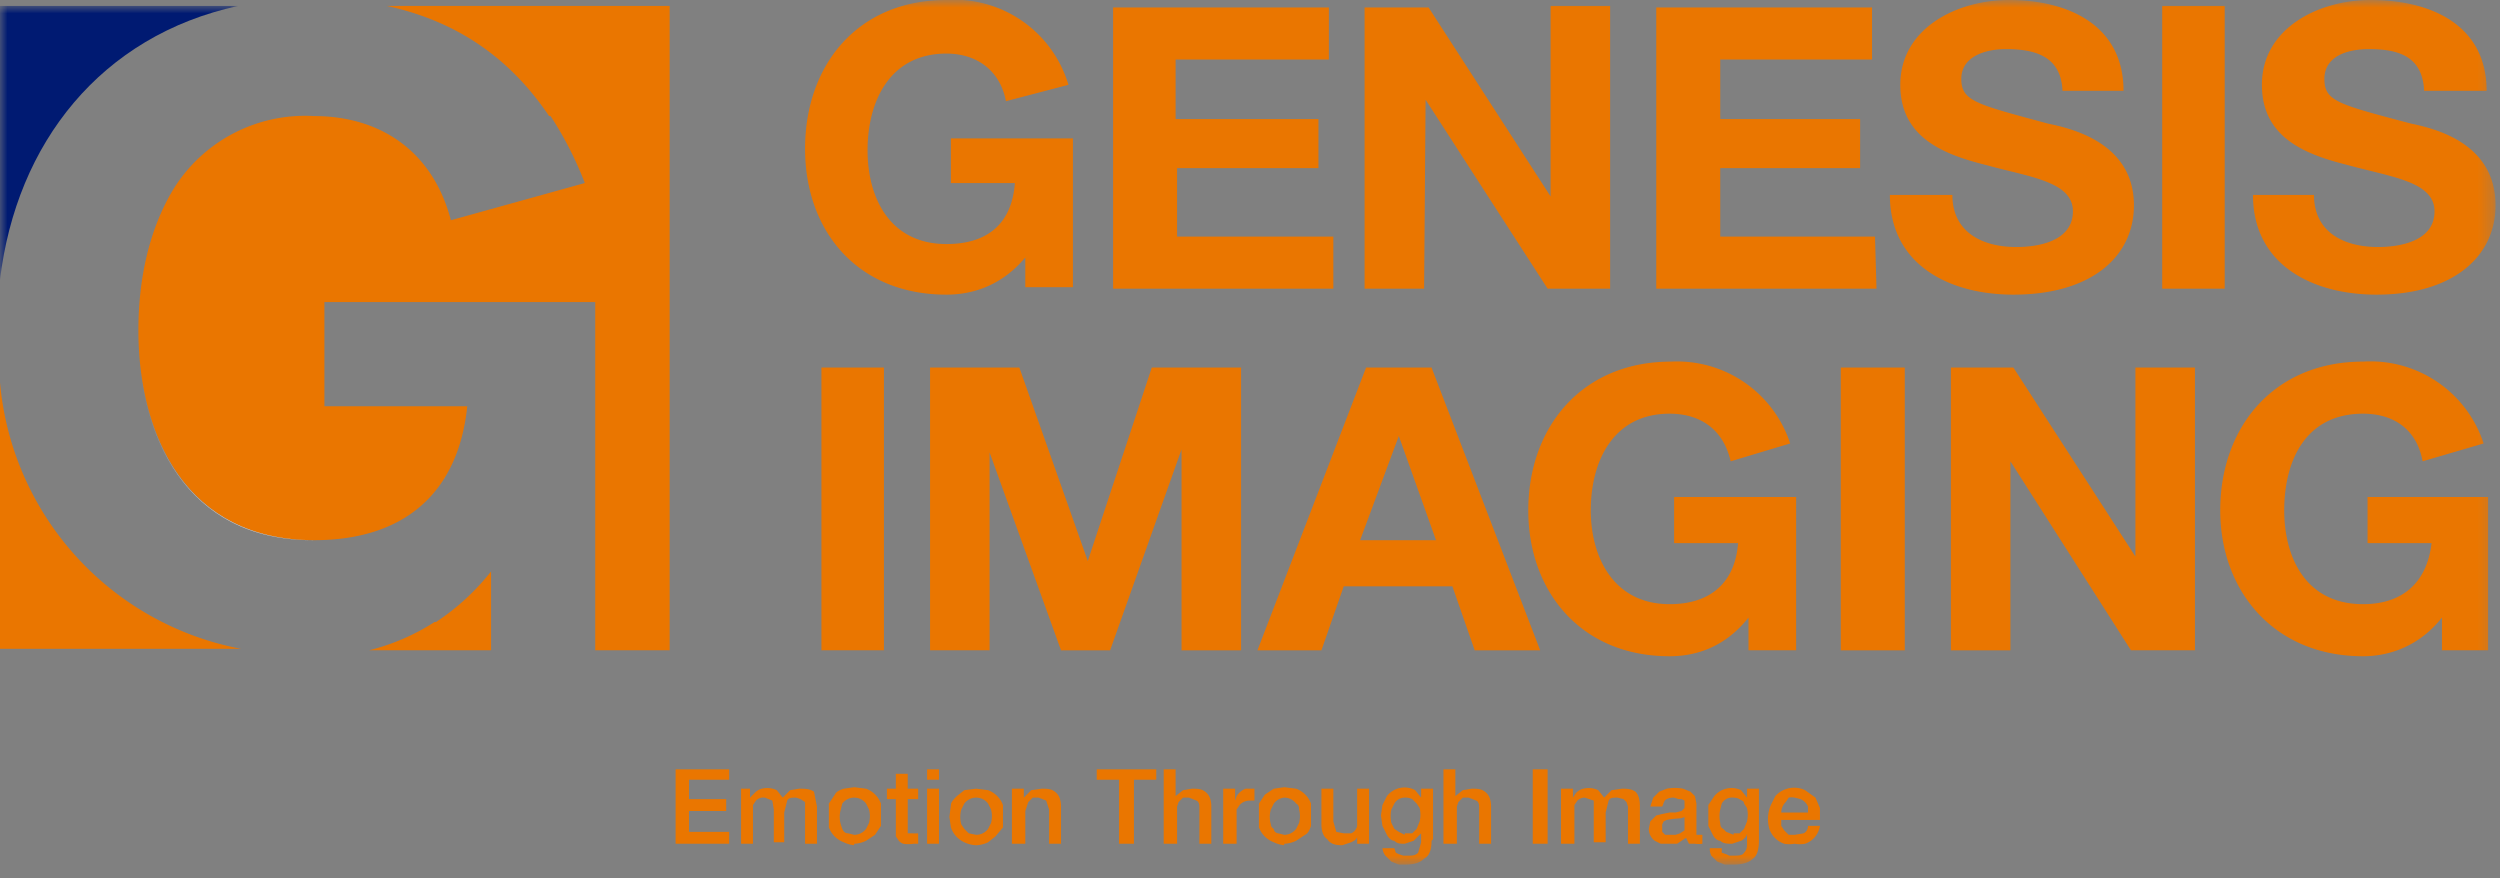
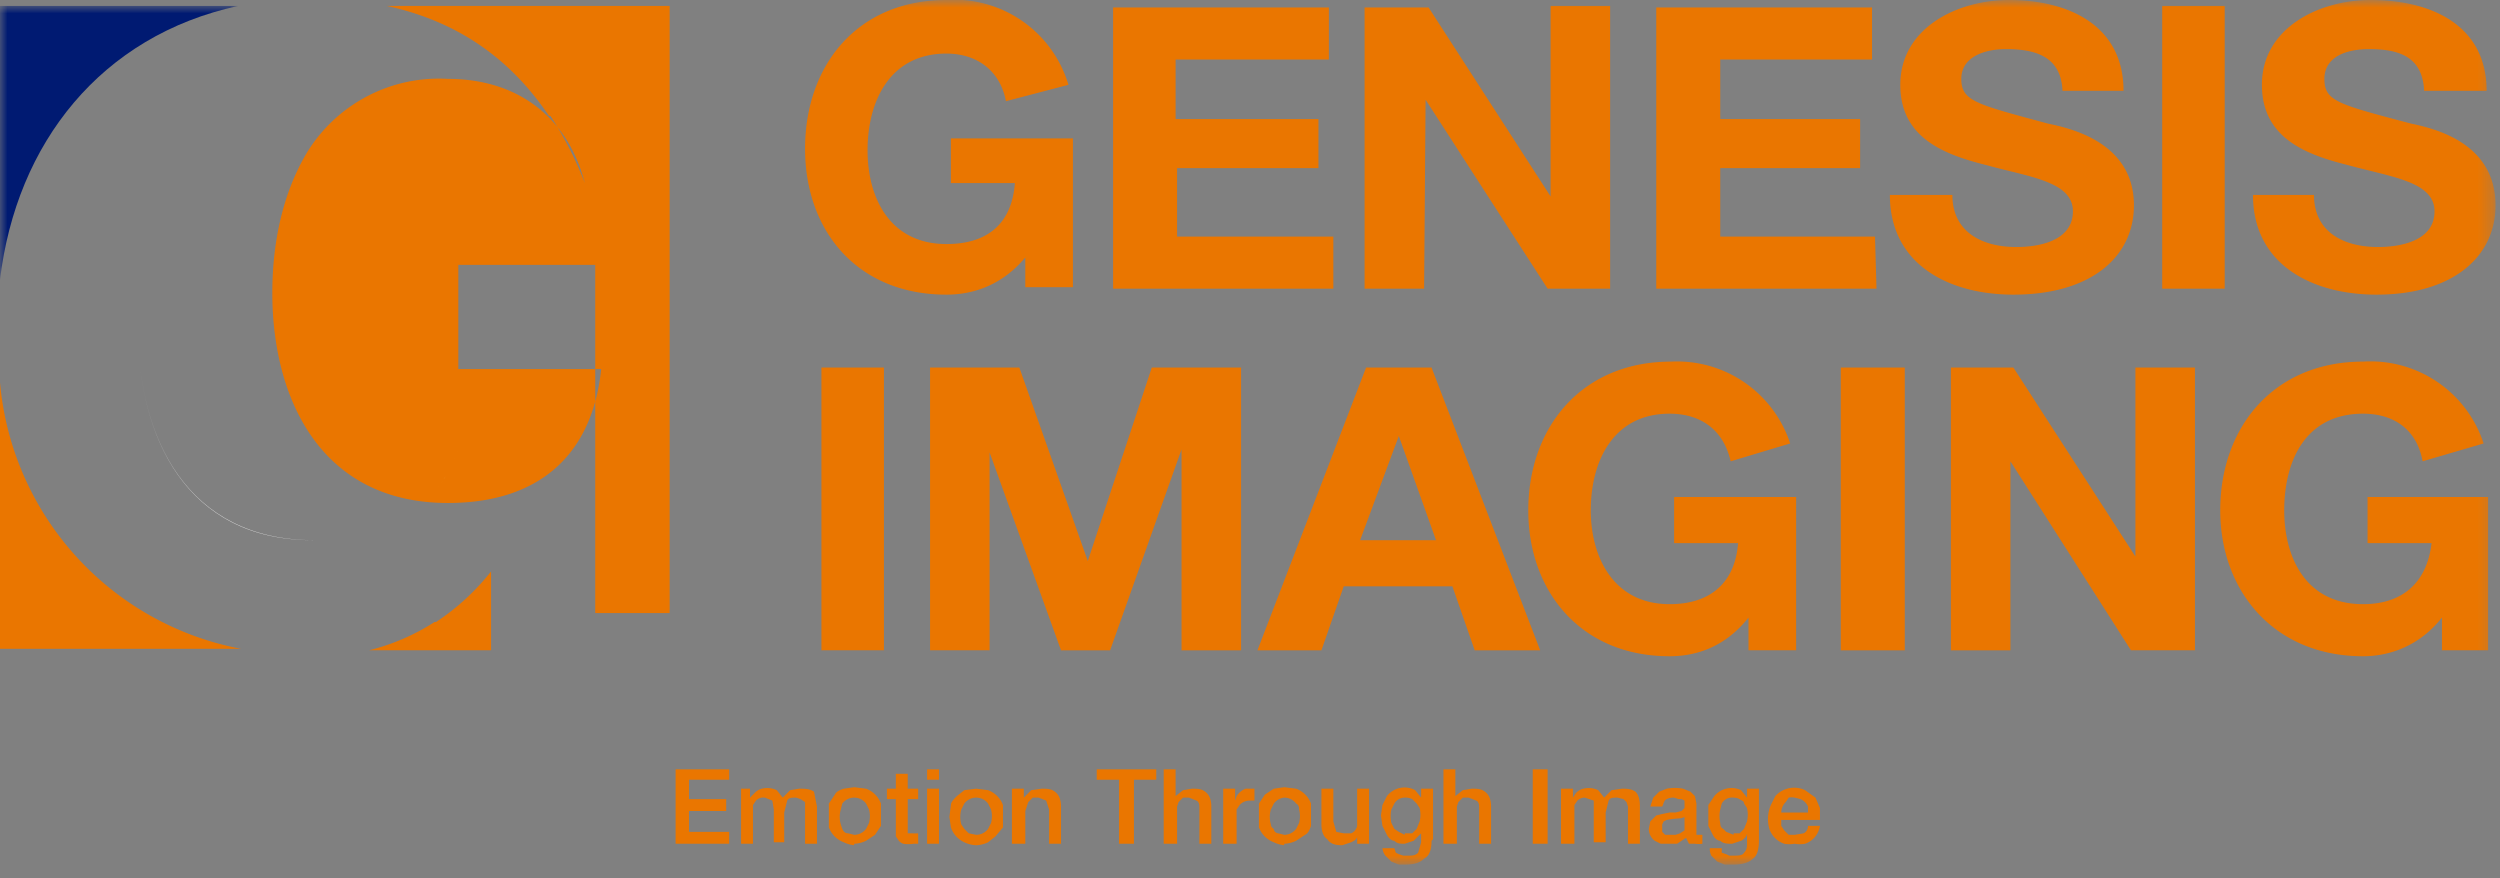
<svg xmlns="http://www.w3.org/2000/svg" xmlns:xlink="http://www.w3.org/1999/xlink" width="168" height="59">
  <rect width="100%" height="100%" fill="#808080" stroke="none" />
  <defs>
    <path id="a" d="M0 0h16v18.4H0z" />
    <path id="c" d="M0 58.1h167.7V0H0z" />
  </defs>
  <g fill="none" fill-rule="evenodd">
    <g transform="translate(0 .4)">
      <mask id="b" fill="#fff">
        <use xlink:href="#a" />
      </mask>
      <path d="M16 0H0v18.4C1.1 9.2 6.8 2 16 0" fill="#001A72" mask="url(#b)" />
    </g>
-     <path d="M0 25.6v18h16.2A20 20 0 010 25.7M37 7.8a24 24 0 012.3 4.5l-9 2.5c-1.2-4.6-4.7-7-9.2-7a10.4 10.4 0 00-9.5 5c-1.6 2.7-2.3 6-2.3 9.4 0 7 3.2 14.1 11.8 14.1 6.1 0 9.7-3.2 10.3-9h-9.6v-7H40v23.4h5V.4H26c4.6 1 8.2 3.4 10.9 7.4" fill="#EA7600" />
+     <path d="M0 25.6v18h16.2A20 20 0 010 25.7M37 7.8a24 24 0 012.3 4.5c-1.2-4.6-4.7-7-9.2-7a10.4 10.4 0 00-9.5 5c-1.6 2.7-2.3 6-2.3 9.4 0 7 3.2 14.1 11.8 14.1 6.1 0 9.7-3.2 10.3-9h-9.6v-7H40v23.4h5V.4H26c4.6 1 8.2 3.4 10.9 7.4" fill="#EA7600" />
    <path d="M29.2 41.8a14.6 14.6 0 01-4.4 1.9H33v-5.3a15.7 15.7 0 01-3.7 3.4" fill="#EA7600" />
    <path d="M21 36.3c-8.5 0-11.7-7-11.7-14 0 7 3.2 14 11.8 14 6.1 0 9.7-3.2 10.3-9-.6 5.8-4.2 9-10.3 9m18.2-24l-9 2.5 9-2.5z" fill="#FFF" />
    <mask id="d" fill="#fff">
      <use xlink:href="#c" />
    </mask>
-     <path fill="#FFF" mask="url(#d)" d="M40 43.7V20.3zm-12.5-1" />
    <path fill="#EA7600" mask="url(#d)" d="M89.6 15.9H79.1v-4.6h9.5V8H79V4h10.3V.5H74.8v18.9h14.8zm6.2-9.2l8.2 12.7h4.2V.4h-4v12.8L96 .5h-4.3v18.9h4zm30.2 9.2h-10.4v-4.6h9.4V8h-9.4V4h10.2V.5h-14.5v18.9h14.8zm17.4-2.1c0-4.3-4.4-5.2-5.8-5.5-4.8-1.3-5.8-1.5-5.8-3s1.6-2 3-2c2 0 3.7.5 3.8 2.8h4.1c0-4.4-3.7-6.1-7.7-6.1-3.5 0-7.3 1.9-7.3 5.7 0 3.6 3 4.7 5.8 5.4 2.9.8 5.8 1.1 5.8 3.1s-2.3 2.4-3.8 2.4c-2.3 0-4.3-1-4.3-3.5H127c0 4.7 4 6.7 8.3 6.7 5.3 0 8.1-2.6 8.1-6m1.9 5.6h4.2V.4h-4.2zm14.5-2.8c-2.3 0-4.3-1-4.3-3.5h-4.1c0 4.7 4 6.7 8.3 6.7 5.2 0 8-2.6 8-6 0-4.3-4.3-5.2-5.7-5.5-4.9-1.3-5.8-1.5-5.8-3s1.5-2 3-2c2 0 3.6.5 3.7 2.8h4.2c0-4.4-3.7-6.1-7.8-6.1-3.5 0-7.3 1.9-7.3 5.7 0 3.6 3 4.7 5.8 5.4 2.9.8 5.8 1.1 5.8 3.1s-2.3 2.4-3.8 2.4M55.2 43.7h4.2v-19h-4.2zm17.9-6l-4.6-13h-6v19h4V30.4l4.8 13.3h3.3l4.8-13.5v13.5h4v-19h-6zm18.3-1.4l2.6-7 2.5 7h-5zm4.8-11.6h-4.4l-7.3 19h4.3l1.5-4.3h7.3l1.5 4.3h4.4l-7.3-19zm27.5 19h4.3v-19h-4.3zm19.8-6.3l-8.2-12.7h-4.2v19h4V31l8.1 12.7h4.3v-19h-4zM63.6 19.8c1.9 0 3.8-.7 5.3-2.5v2h3.2v-10h-8.2v3h4.3c-.2 2.7-1.8 4.1-4.6 4.1-3.8 0-5.3-3.1-5.3-6.3 0-3.3 1.5-6.5 5.3-6.5 2 0 3.6 1.1 4 3.2l4.2-1.1A8 8 0 0063.6 0c-6 0-9.5 4.4-9.5 10 0 5.5 3.5 9.8 9.5 9.8m48.9 16.7h4.3c-.2 2.6-1.8 4.1-4.6 4.1-3.8 0-5.3-3.2-5.3-6.3 0-3.3 1.5-6.5 5.3-6.5 2 0 3.6 1 4.1 3.2l4-1.2a8 8 0 00-8-5.5c-6 0-9.6 4.4-9.6 10 0 5.4 3.5 9.8 9.5 9.8 1.9 0 3.8-.7 5.3-2.6v2.2h3.2V33.4h-8.2v3.1zm46.5 0h4.4c-.3 2.6-1.9 4.1-4.6 4.1-3.9 0-5.3-3.2-5.3-6.3 0-3.3 1.4-6.5 5.3-6.5 2 0 3.6 1 4 3.2l4.1-1.2a8 8 0 00-8.1-5.5c-6 0-9.6 4.4-9.6 10 0 5.4 3.6 9.8 9.6 9.8 1.8 0 3.8-.7 5.3-2.6v2.2h3.1V33.4h-8.1v3.1zM45.4 51.7H49v.7h-2.7v1.3h2.5v.8h-2.5v1.4H49v.8h-3.6zm4.3 1.3h.7v.6l.3-.3a1 1 0 01.5-.3 1.5 1.5 0 011 .1l.4.5.5-.5.6-.1c.4 0 .7 0 1 .2l.2 1v2.5h-.8v-2.8l-.3-.2-.3-.1c-.3 0-.5 0-.6.2l-.2.8v2H52v-2.2l-.1-.6-.5-.2a.7.7 0 00-.6.2l-.2.3v2.6h-.8V53zm7.7 3.1a1 1 0 00.8-.4l.2-.4a1.8 1.8 0 000-.9l-.2-.4a1 1 0 00-.8-.4 1 1 0 00-.8.4l-.1.4a1.8 1.8 0 000 1l.1.3c.1.2.2.3.4.3l.4.1m0 .7a2 2 0 01-.7-.2 1.7 1.7 0 01-1-1V54l.4-.6c.1-.2.3-.3.6-.4l.7-.1.8.1a1.7 1.7 0 011 1v1.5l-.4.6-.6.4a2 2 0 01-.8.2m2.2-3.7h.6v-1h.8v1h.7v.7H61V56h.3a3.8 3.8 0 00.4 0v.7h-.3a2.2 2.2 0 01-.7 0 .7.7 0 01-.3-.2l-.2-.3v-2.5h-.6V53zm2.7 3.7h.8V53h-.8v3.6zm0-4.3h.8v-.7h-.8v.7zm3.3 3.7a1 1 0 00.8-.4l.2-.4a1.8 1.8 0 000-.9l-.2-.4a1 1 0 00-.8-.4 1 1 0 00-.8.4l-.2.4a1.8 1.8 0 000 1l.2.3.3.3.5.1m0 .7a2 2 0 01-.8-.2 1.7 1.7 0 01-.9-1l-.1-.7.1-.8c0-.2.2-.4.4-.6l.5-.4.8-.1.8.1a1.7 1.7 0 011 1v1.5l-.5.6-.5.4a2 2 0 01-.8.2M68 53h.8v.6l.5-.5.7-.1c.4 0 .7 0 1 .3.2.2.3.5.3.9v2.5h-.8v-2.3l-.2-.6-.5-.2h-.4l-.3.3-.1.3-.1.3v2.2H68V53zm5.7-1.3h4v.7h-1.5v4.3h-1v-4.3h-1.5zm4.5 0h.8v1.8l.5-.4.6-.1c.4 0 .7 0 1 .3.2.2.3.5.3.9v2.5h-.8v-2.3c0-.3 0-.5-.2-.6l-.5-.2h-.4l-.3.3-.1.3v2.5h-.9v-5zm4 1.3h.8v.8l.1-.3a1.3 1.3 0 01.6-.5h.6v.8a4.2 4.2 0 00-.3 0 .9.9 0 00-.7.3l-.2.3v2.3h-.9V53zm4.1 3.1a1 1 0 00.8-.4l.2-.4a1.8 1.8 0 000-.9c0-.1 0-.3-.2-.4a1 1 0 00-.8-.4 1 1 0 00-.7.4l-.2.4a1.8 1.8 0 000 1s0 .2.2.3c0 .2.2.3.3.3l.4.1m0 .7a2 2 0 01-.7-.2 1.7 1.7 0 01-1-1V54l.4-.6.6-.4.7-.1.8.1a1.7 1.7 0 011 1v1.5c-.1.3-.2.5-.4.6l-.6.4a2 2 0 01-.8.2m5.7 0h-.8v-.5c0 .2-.2.3-.4.4l-.6.2c-.5 0-.8-.1-1-.4-.3-.2-.4-.6-.4-1V53h.8v2.2l.2.7.5.1h.5a.7.7 0 00.4-.5V53h.8v3.6zm2.4-.7h.5l.3-.3.2-.5a2 2 0 000-.9l-.2-.3-.3-.3a1 1 0 00-.5-.1.8.8 0 00-.7.4l-.2.4a2.1 2.1 0 000 .9l.2.4.3.2.4.2zm1.8.5c0 .5-.1 1-.5 1.2-.3.3-.7.4-1.3.4H94l-.5-.2-.4-.4a1 1 0 01-.2-.5h.8l.1.3.2.1.3.1h.3c.3 0 .5 0 .7-.2l.2-.7V56l-.5.5-.6.2c-.3 0-.5 0-.7-.2-.2 0-.4-.2-.5-.4l-.3-.6-.1-.7.1-.7.3-.6a1.5 1.5 0 011.9-.4l.4.5V53h.8v3.4zm.8-4.8h.8v1.8l.5-.4.6-.1c.4 0 .7 0 1 .3.2.2.3.5.3.9v2.5h-.8v-2.3c0-.3 0-.5-.2-.6l-.5-.2h-.4l-.3.3-.1.3v2.5H97v-5zm6 5h1v-5h-1zm2-3.7h.7v.6l.2-.3a1 1 0 01.5-.3 1.5 1.5 0 011 .1l.4.5.5-.5.7-.1c.3 0 .6 0 .9.2.2.2.3.5.3 1v2.5h-.8v-2.5l-.1-.3-.2-.2-.4-.1c-.3 0-.5 0-.6.2l-.2.8v2h-.8v-2.8l-.6-.2a.7.7 0 00-.5.2l-.2.3v2.6h-.9V53zm8.2 1.9a1 1 0 01-.4.1 5.9 5.9 0 00-.8.1l-.2.1-.1.2v.5l.2.2h.7l.3-.1.3-.2v-.9zm.8 1v.2h.4v.6a1.7 1.7 0 01-.5 0h-.4l-.2-.4-.6.4h-1.1l-.4-.2a1 1 0 01-.4-.8l.1-.5.4-.4.4-.1.5-.1h.4l.4-.1.2-.2v-.5l-.2-.1h-.2l-.3-.1a1 1 0 00-.5.1c-.2.1-.2.3-.3.5h-.8l.2-.6.4-.4.5-.2a3 3 0 011.1 0l.5.2.3.3.1.5v2zm2.5.1h.4l.3-.3.2-.5a2 2 0 000-.9l-.2-.3c0-.2-.2-.2-.3-.3a1 1 0 00-.4-.1.8.8 0 00-.8.4l-.1.4a2.1 2.1 0 000 .9c0 .1 0 .3.2.4l.2.2.5.2zm1.7.5c0 .5-.1 1-.4 1.2-.3.3-.8.4-1.3.4h-.6l-.5-.2-.4-.4a1 1 0 01-.1-.5h.8v.3l.3.1.2.1h.3c.3 0 .6 0 .7-.2.2-.2.2-.4.2-.7V56c0 .2-.2.4-.4.5l-.6.2c-.3 0-.6 0-.8-.2-.2 0-.4-.2-.5-.4l-.3-.6v-1.4l.4-.6a1.5 1.5 0 011.8-.4l.4.5V53h.8v3.4zm3.3-1.9v-.4a1 1 0 00-.5-.5l-.4-.1a1 1 0 00-.4 0l-.2.3a1 1 0 00-.3.7h1.8zm-1.8.5v.4l.2.3.3.3h.4l.6-.1c.2-.1.3-.3.3-.5h.8a1.5 1.5 0 01-1 1.2 2 2 0 01-.7 0 2 2 0 01-.7 0 1.6 1.6 0 01-1-1 2.4 2.4 0 01.1-1.6l.3-.6a1.7 1.7 0 012-.4l.7.5.3.7v.8h-2.6z" />
  </g>
</svg>